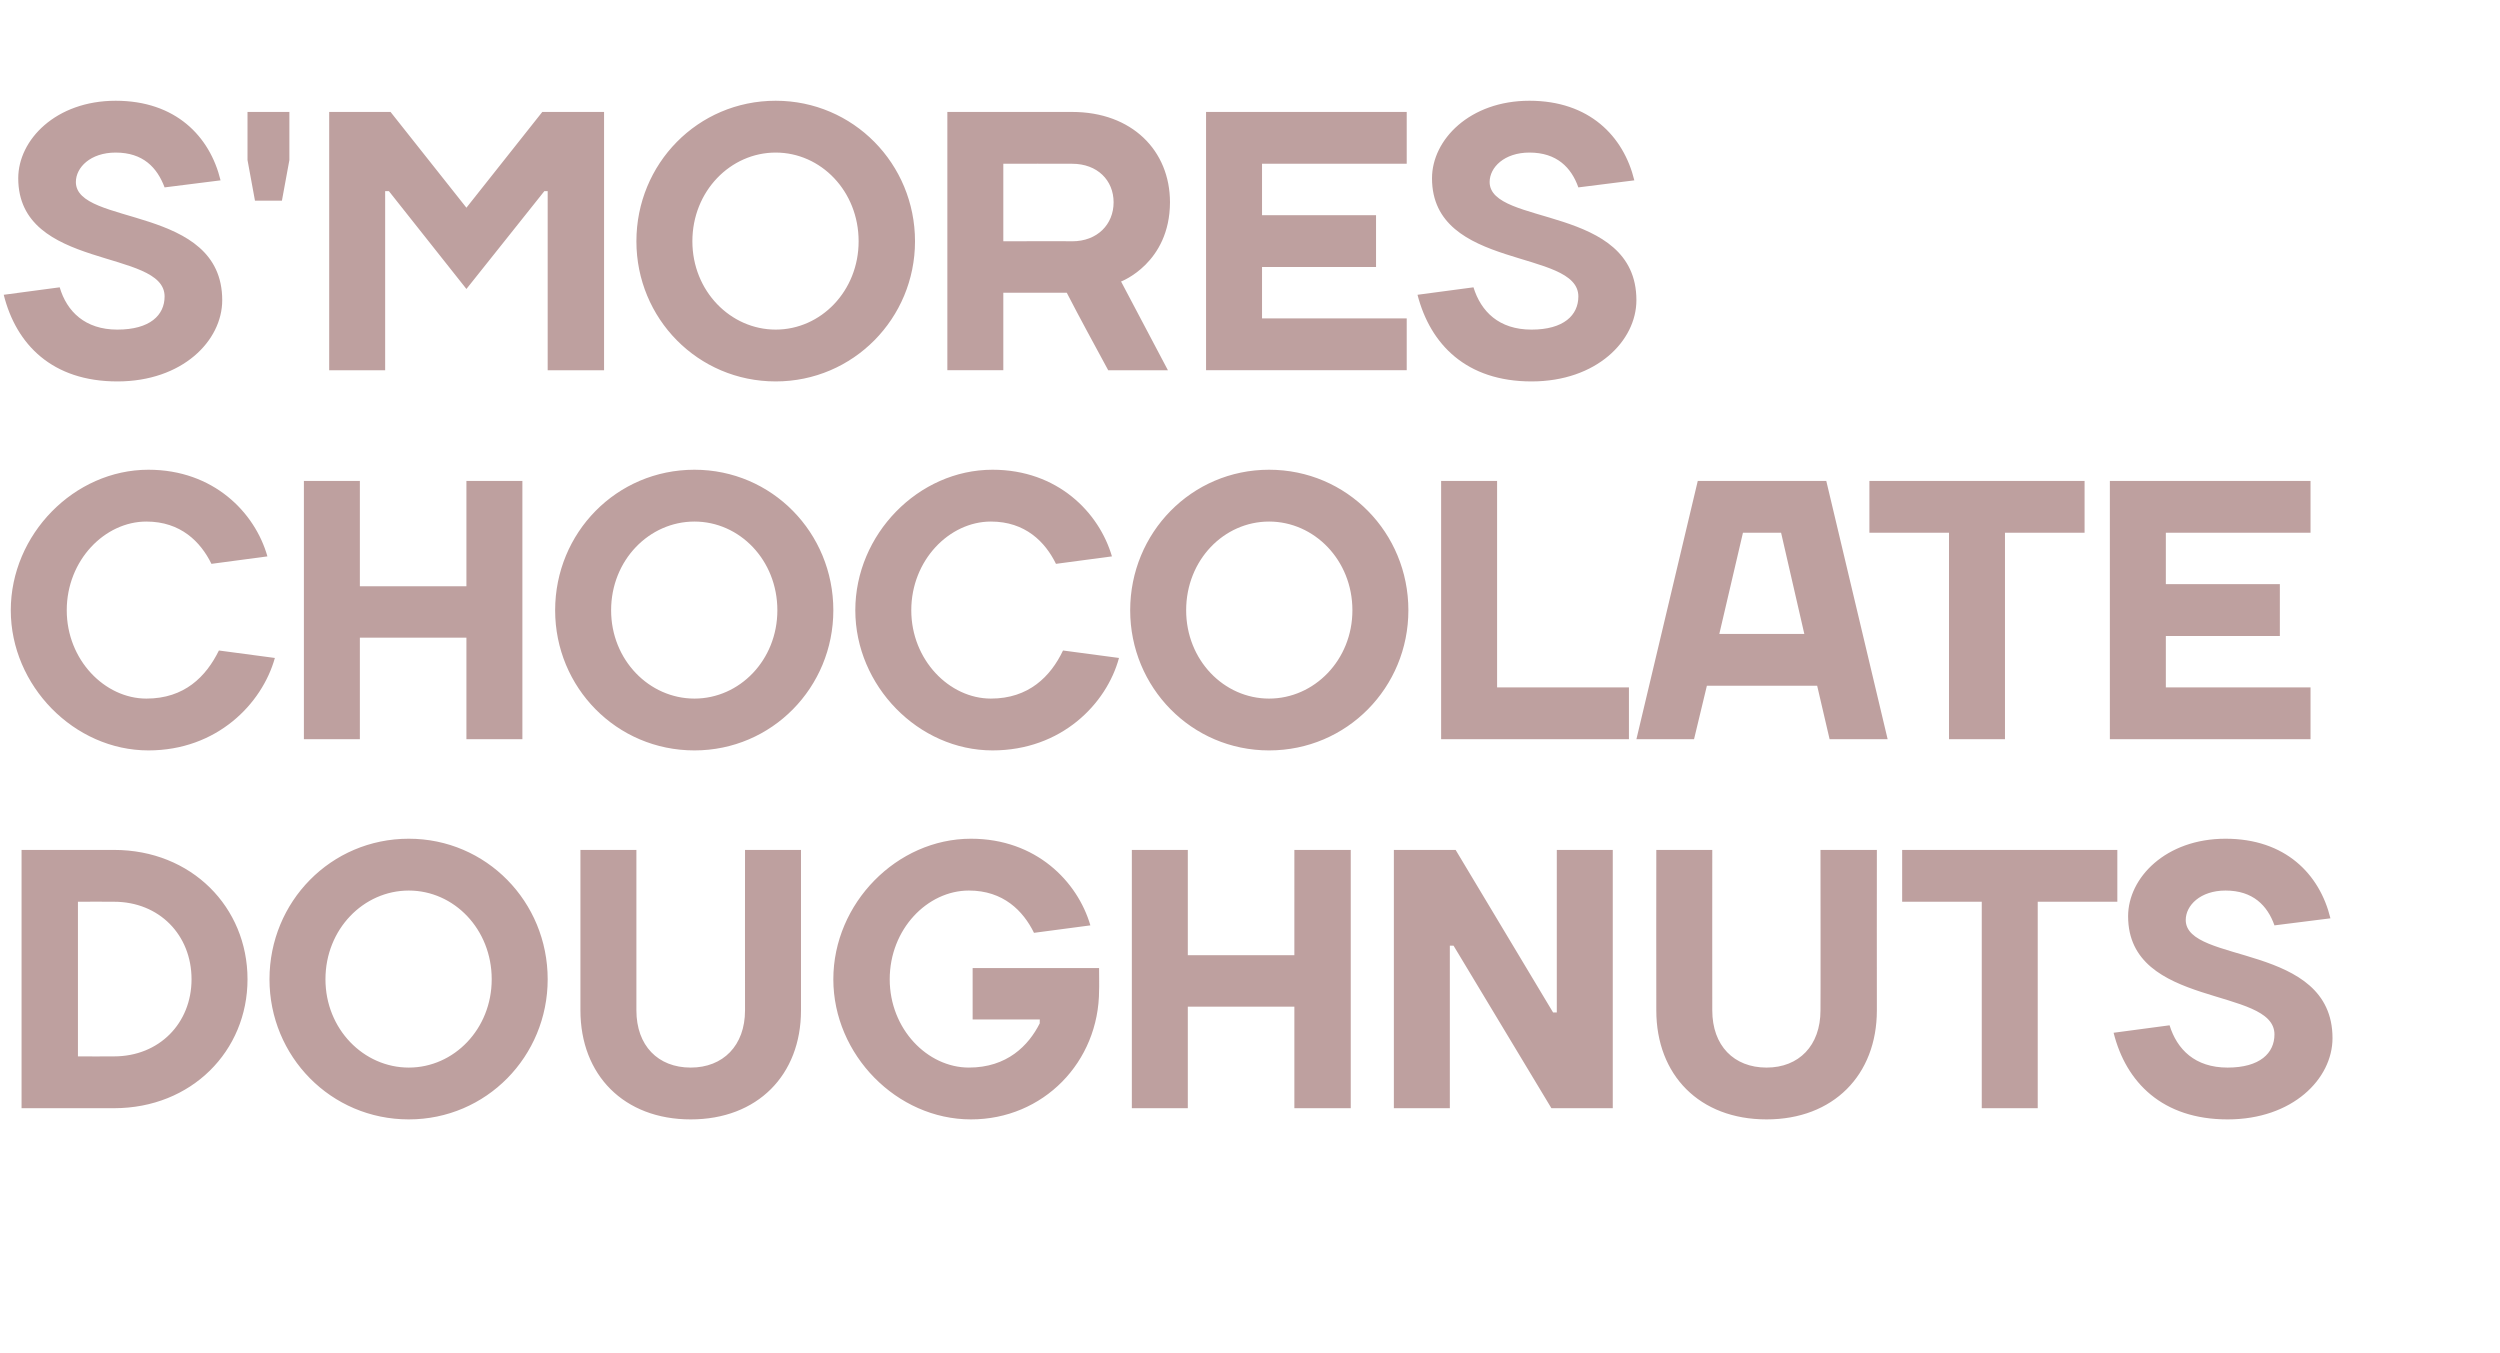
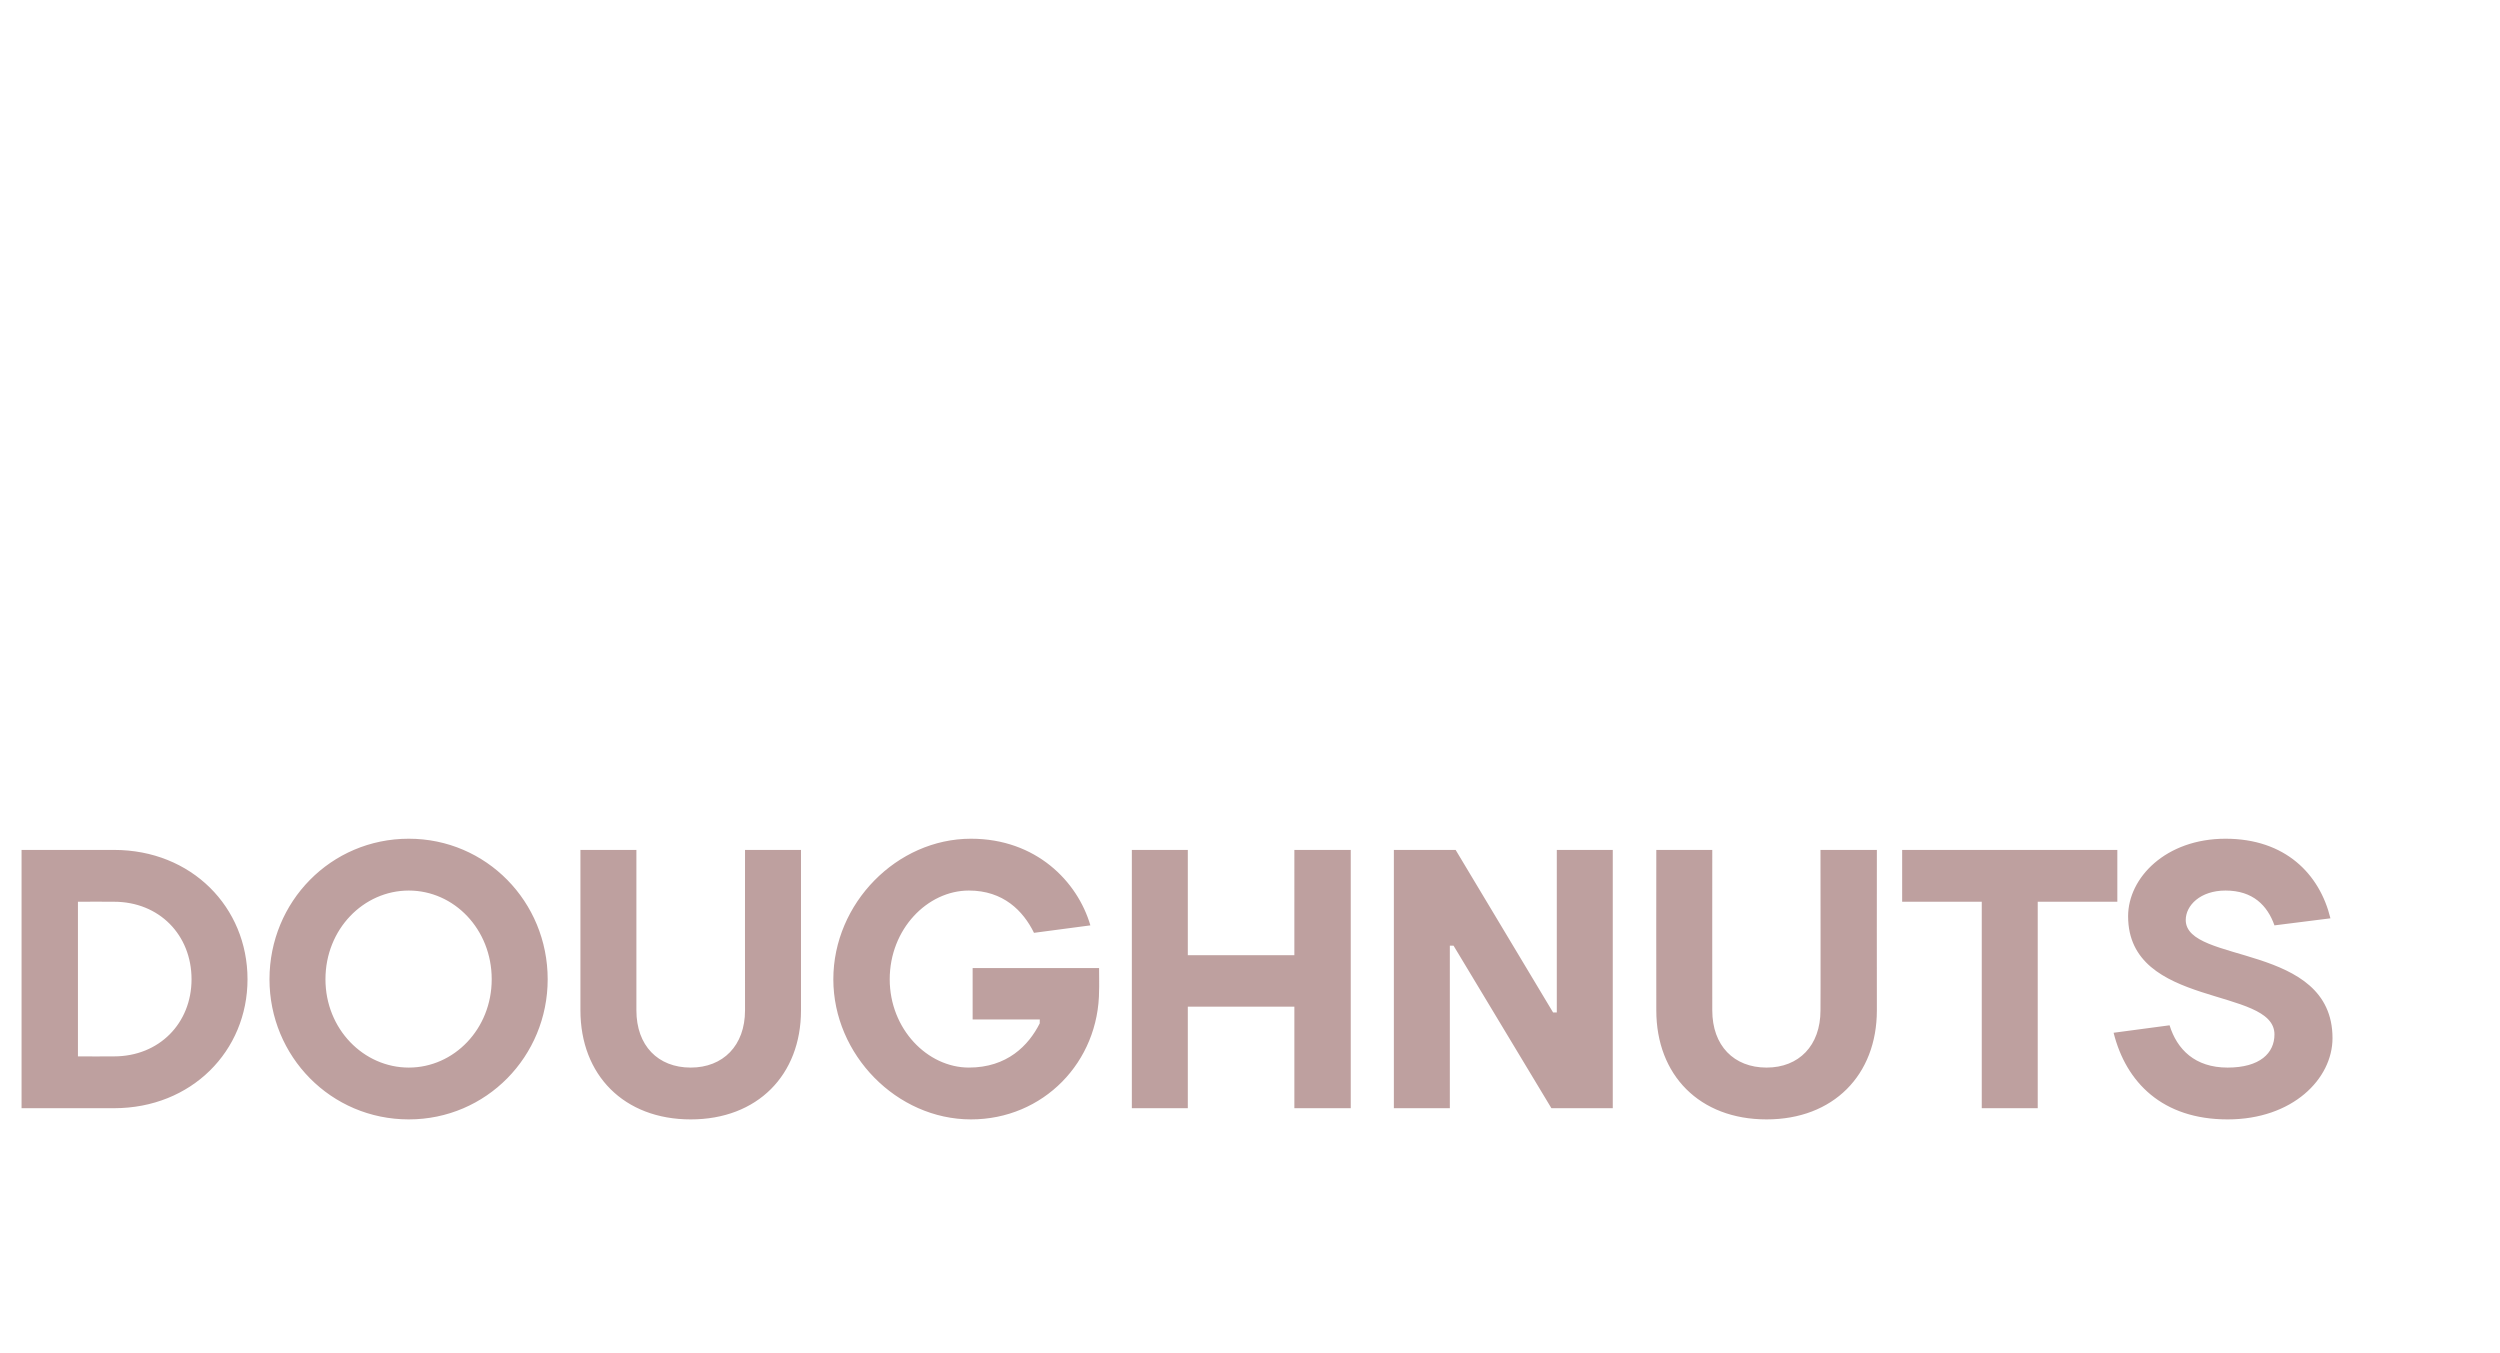
<svg xmlns="http://www.w3.org/2000/svg" version="1.1" width="603px" height="326.3px" viewBox="0 -27 603 326.3" style="top:-27px">
  <desc>S'mores chocolate doughnuts</desc>
  <defs />
  <g id="Polygon71261">
    <path d="m27.5 190.5c-.03-.04-8.7 0-8.7 0v37.3s8.67.04 8.7 0c10.9 0 18.7-8 18.7-18.6c0-10.7-7.8-18.7-18.7-18.7zm0 49.8H5.2V178h22.3c18.7 0 32.2 13.8 32.2 31.2c0 17.3-13.5 31.1-32.2 31.1zm71.1-9.8c10.9 0 20-9.3 20-21.3c0-12.1-9.1-21.4-20-21.4c-10.9 0-20.1 9.3-20.1 21.4c0 12 9.2 21.3 20.1 21.3zm0 12.5C79.8 243 65 227.8 65 209.2c0-18.7 14.8-33.9 33.6-33.9c18.7 0 33.5 15.2 33.5 33.9c0 18.6-14.8 33.8-33.5 33.8zm81.1-26.3c-.03.02 0-38.7 0-38.7h13.5v38.7c0 15.6-10.5 26.3-26.6 26.3c-16.1 0-26.6-10.7-26.6-26.3V178h13.5v38.7c0 8.5 5.2 13.8 13.1 13.8c7.8 0 13.1-5.3 13.1-13.8zm71.1 3.1c-.04.03 0-.9 0-.9h-16.2v-12.4h30.5s.05 5.32 0 5.3c0 17.4-13.5 31.2-30.9 31.2c-17.9 0-33.2-15.6-33.2-33.8c0-18.3 15.3-33.9 33.2-33.9c15.7 0 25.7 10.3 28.8 20.9l-13.6 1.8c-2.6-5.3-7.4-10.2-15.7-10.2c-10 0-19.1 9.3-19.1 21.4c0 12 9.1 21.3 19.1 21.3c9.2 0 14.4-5.3 17.1-10.7zM273 178h13.5v25.4h25.7V178h13.6v62.3h-13.6v-24.5h-25.7v24.5H273V178zm101.6 39.2h.9V178H389v62.3h-14.8l-23.6-39.2h-.9v39.2h-13.5V178h14.9l23.5 39.2zm64.5-.5c.05.02 0-38.7 0-38.7h13.6s-.03 38.72 0 38.7c0 15.6-10.5 26.3-26.6 26.3c-16.2 0-26.6-10.7-26.6-26.3c-.04.02 0-38.7 0-38.7H413s-.02 38.72 0 38.7c0 8.5 5.2 13.8 13.1 13.8c7.8 0 13-5.3 13-13.8zm19.7-26.2V178h51.9v12.5h-19.2v49.8H478v-49.8h-19.2zm54.5 3.5c0-9.3 9.1-18.7 23.5-18.7c14.4 0 22.7 8.5 25.3 19.2l-13.5 1.7c-1.7-4.8-5.2-8.4-11.8-8.4c-6.1 0-9.6 3.6-9.6 7.1c0 10.7 35.4 5.4 35.4 28.5c0 9.8-9.6 19.6-25.3 19.6c-15.7 0-24.5-8.9-27.5-20.9l13.5-1.8c1.8 5.8 6.1 10.2 14 10.2c7.8 0 11.3-3.5 11.3-8c0-11.6-35.3-6.2-35.3-28.5z" stroke="none" fill="#bea09f" />
  </g>
  <g id="Polygon71260">
-     <path d="m2.6 120.2c0-18.3 15.3-33.9 33.2-33.9c15.7 0 25.7 10.3 28.7 20.9L51 109c-2.6-5.3-7.4-10.2-15.7-10.2c-10 0-19.2 9.3-19.2 21.4c0 12 9.2 21.3 19.2 21.3c9.2 0 14.4-5.3 17.5-11.6l13.5 1.8c-3.1 11.1-14 22.3-30.5 22.3c-17.9 0-33.2-15.6-33.2-33.8zM73.3 89h13.5v25.4h25.7V89H126v62.3h-13.5v-24.5H86.8v24.5H73.3V89zm94.2 52.5c10.9 0 20-9.3 20-21.3c0-12.1-9.1-21.4-20-21.4c-10.9 0-20.1 9.3-20.1 21.4c0 12 9.2 21.3 20.1 21.3zm0 12.5c-18.8 0-33.6-15.2-33.6-33.8c0-18.7 14.8-33.9 33.6-33.9c18.7 0 33.5 15.2 33.5 33.9c0 18.6-14.8 33.8-33.5 33.8zm38.8-33.8c0-18.3 15.2-33.9 33.1-33.9c15.7 0 25.7 10.3 28.8 20.9l-13.5 1.8c-2.6-5.3-7.4-10.2-15.7-10.2c-10 0-19.2 9.3-19.2 21.4c0 12 9.2 21.3 19.2 21.3c9.1 0 14.4-5.3 17.4-11.6l13.5 1.8c-3 11.1-13.9 22.3-30.5 22.3c-17.9 0-33.1-15.6-33.1-33.8zm99.8 21.3c10.9 0 20.1-9.3 20.1-21.3c0-12.1-9.2-21.4-20.1-21.4c-10.9 0-20 9.3-20 21.4c0 12 9.1 21.3 20 21.3zm0 12.5c-18.7 0-33.5-15.2-33.5-33.8c0-18.7 14.8-33.9 33.5-33.9c18.8 0 33.6 15.2 33.6 33.9c0 18.6-14.8 33.8-33.6 33.8zm55-15.2h31.8v12.5h-45.3V89h13.5v49.8zM409.5 89h31l14.8 62.3h-14l-3-12.9h-26.6l-3.1 12.9h-13.9L409.5 89zm5.2 36.9h20.5l-5.6-24.4h-9.2l-5.7 24.4zm36.2-24.4V89h51.9v12.5h-19.2v49.8h-13.5v-49.8h-19.2zm106.4 37.3v12.5h-48.4V89h48.4v12.5h-34.9v12.4h27.5v12.5h-27.5v12.4h34.9z" stroke="none" fill="#bea09f" />
-   </g>
+     </g>
  <g id="Polygon71259">
-     <path d="m4.4 16c0-9.3 9.1-18.7 23.5-18.7c14.4 0 22.7 8.5 25.3 19.2l-13.5 1.7c-1.8-4.8-5.2-8.4-11.8-8.4c-6.1 0-9.6 3.6-9.6 7.1c0 10.7 35.3 5.4 35.3 28.5c0 9.8-9.6 19.6-25.3 19.6C12.6 65 3.9 56.1.9 44.1l13.5-1.8c1.7 5.8 6.1 10.2 13.9 10.2c7.9 0 11.4-3.5 11.4-8c0-11.6-35.3-6.2-35.3-28.5zm65.4-4.4L68 21.4h-6.5l-1.8-9.8V0h10.1v11.6zm24 7.5h-.9v43.2H79.4V0h14.8l18.3 23.1L130.8 0h14.9v62.3h-13.6V19.1h-.8l-18.8 23.6l-18.7-23.6zm93.3 33.4c10.9 0 20-9.3 20-21.3c0-12.1-9.1-21.4-20-21.4c-10.9 0-20.1 9.3-20.1 21.4c0 12 9.2 21.3 20.1 21.3zm0 12.5c-18.8 0-33.6-15.2-33.6-33.8c0-18.7 14.8-33.9 33.6-33.9c18.7 0 33.6 15.2 33.6 33.9c0 18.6-14.9 33.8-33.6 33.8zM242 43.6v18.7h-13.5V0h30.1c14.4 0 23.6 9.3 23.6 21.8c-.05 14.69-11.8 19.1-11.8 19.1l11.3 21.4h-14.4c-3.4-6.3-6.7-12.3-10-18.7H242zm16.6-12.4c6.1 0 10-4.1 10-9.4c0-5.3-3.9-9.3-10-9.3c0-.04-16.6 0-16.6 0v18.7s16.6-.05 16.6 0zm80.7 18.6v12.5h-48.4V0h48.4v12.5h-34.9v12.4h27.5v12.5h-27.5v12.4h34.9zm6.1-33.8c0-9.3 9.1-18.7 23.5-18.7c14.4 0 22.7 8.5 25.3 19.2l-13.5 1.7c-1.7-4.8-5.2-8.4-11.8-8.4c-6.1 0-9.6 3.6-9.6 7.1c0 10.7 35.4 5.4 35.4 28.5c0 9.8-9.6 19.6-25.3 19.6c-15.7 0-24.4-8.9-27.5-20.9l13.5-1.8c1.8 5.8 6.1 10.2 14 10.2c7.8 0 11.3-3.5 11.3-8c0-11.6-35.3-6.2-35.3-28.5z" stroke="none" fill="#bea09f" />
-   </g>
+     </g>
</svg>